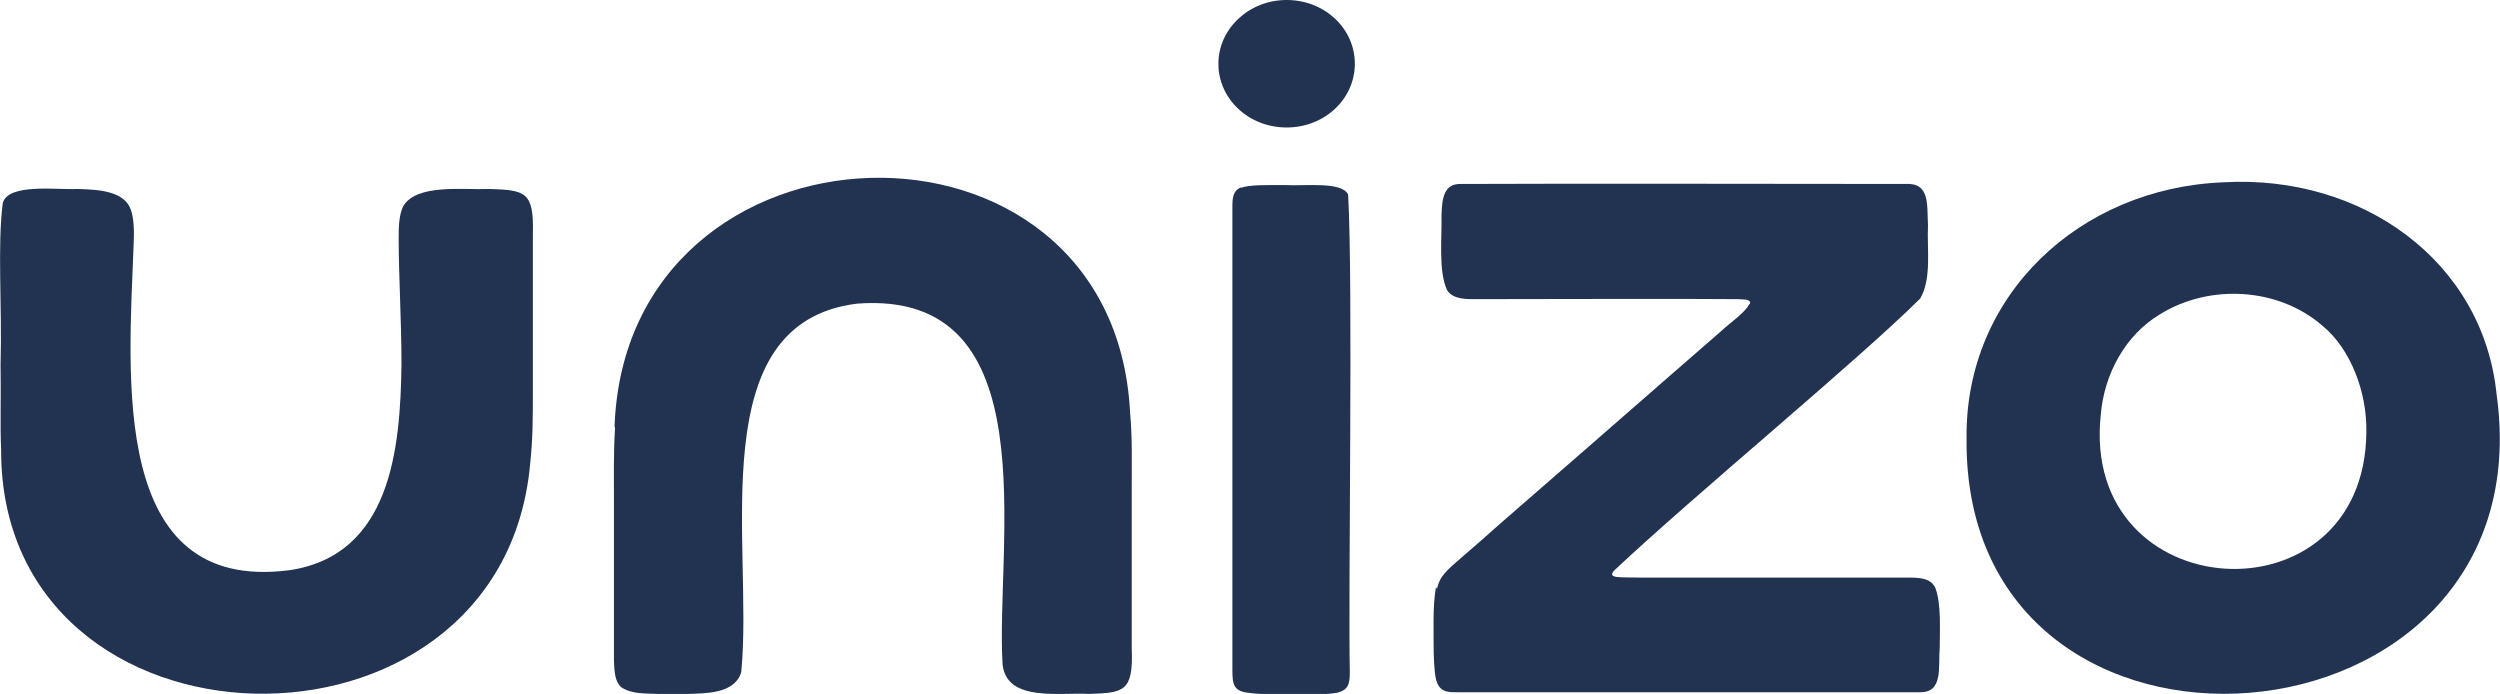
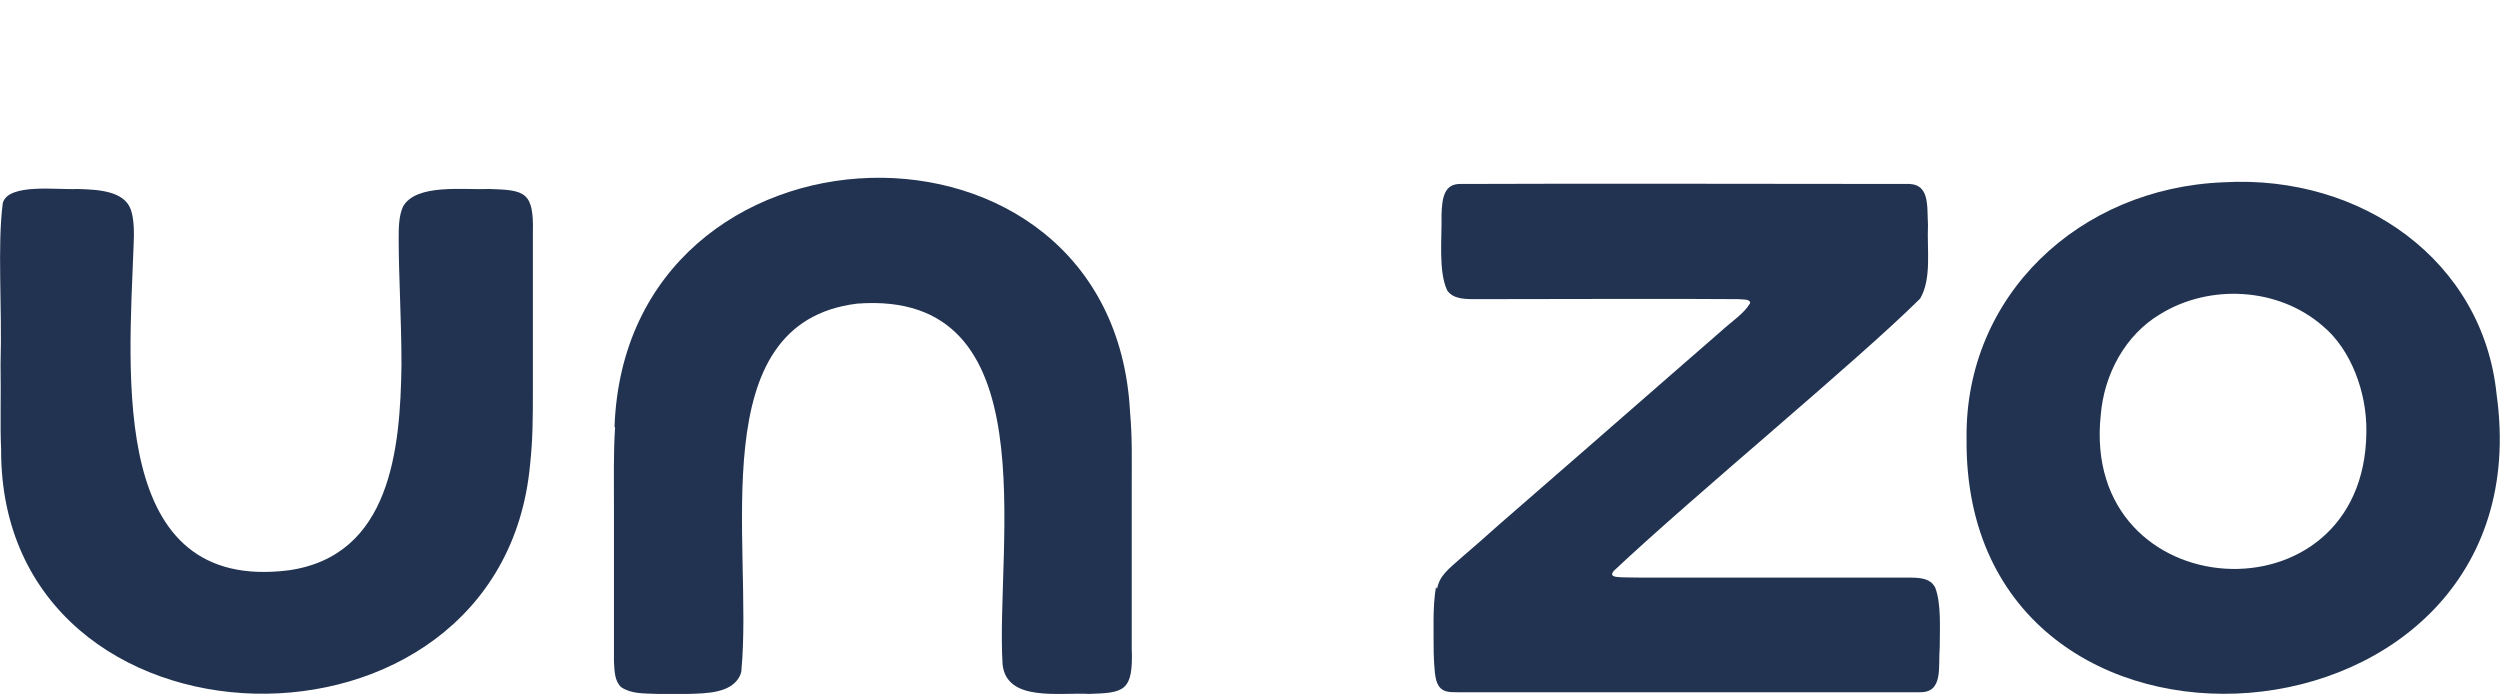
<svg xmlns="http://www.w3.org/2000/svg" id="Layer_2" data-name="Layer 2" version="1.1" viewBox="0 0 447.1 124.1">
  <defs>
    <style>
      .cls-1 {
        fill: #213350;
        stroke-width: 0px;
      }
    </style>
  </defs>
  <g id="Layer_1-2" data-name="Layer 1-2">
    <path class="cls-1" d="M.2,80.3c-.2-4.2,0-9.3-.1-15.1.3-10.5-.6-21.2.4-28.9,1-3.6,9.9-2.3,13.3-2.5,3.7.1,8.4.3,9.6,3.7.6,1.7.6,4.2.5,6.2-.9,23.9-4.3,62.3,27.7,58.3,18.3-2.6,20-21.7,20.2-36.8,0-7.9-.5-15.9-.5-22.4,0-2,0-4.2.8-5.9,2.4-4.1,10.8-2.9,15.5-3.1,6.3.2,7.9.5,7.7,7.9,0,8.7,0,19.8,0,27.7,0,5.5,0,9-.5,13.7C89.6,139.2,0,137.1.2,80.4H.2c0-.1,0-.1,0-.1Z" />
    <path class="cls-1" d="M109.9,76.4c2-57.7,89.2-60.3,92.2-2.7.4,4.6.3,8.1.3,13.2v29.1c.3,7.7-1.4,7.9-7.6,8.1-5.3-.3-14.8,1.5-15.5-5.3-1.3-21.4,8.4-67.1-26-64.5-27.9,3.4-18.6,42.8-20.7,65.5,0,.5-.2.9-.4,1.3-1.6,2.8-5.6,2.9-9,3-1.9,0-3.9,0-5.6,0-2.6-.1-4.7,0-6.5-1.2-1.2-1.1-1.2-2.9-1.3-4.6,0-5.9,0-17.5,0-26.4,0-5.9-.1-11.1.2-15.4h0c0-.1,0-.1,0-.1Z" />
-     <path class="cls-1" d="M222,33.6c1.2-.6,5.1-.5,7.9-.5,3.4.2,10.1-.7,11.2,1.7.9,16.2,0,70.5.3,85.4,0,2.2-.3,3.2-2.3,3.7-2.3.4-6.2.3-9,.3-2.6,0-5.1,0-7.5-.4-2.4-.5-2.2-2.1-2.2-5.5V53.2c0-7.2,0-13,0-16.3,0-1.4.1-2.9,1.6-3.4h0s0,0,0,0ZM230.1,0c-6.7,0-12.2,5.1-12.2,11.4s5.4,11.4,12.2,11.4,12.2-5.1,12.2-11.4-5.4-11.4-12.2-11.4Z" />
    <path class="cls-1" d="M257,105.3c.5-2.4,1.9-3.4,4.5-5.7,2.2-1.9,4.3-3.7,6.5-5.7,9-7.8,21.7-18.9,31.1-27.1,3.2-2.8,6.1-5.3,8.5-7.4,2.3-2.1,4.3-3.3,5.4-5.2,0-.8-1.4-.6-2.2-.7-10.2-.1-35.2,0-46.6,0-1.9,0-4.3.1-5.4-1.6-1.6-3.4-.9-9.6-1-13.5.1-3.1.5-5.6,3.5-5.5,19.6-.1,62.9,0,79.4,0,4.5-.3,3.9,3.7,4.1,7.4-.2,4.3.7,9.5-1.4,13.1-11.4,11.3-40,34.8-54.8,48.7-1.1,1.4,1,1.1,5.1,1.2,14.1,0,37.2,0,47.5,0,1.9,0,4,0,4.9,1.8,1.1,2.9.8,7.3.8,10.7-.3,3.5.7,8.1-3.6,8-15.5,0-68.5,0-82.7,0-1.4,0-2.7,0-3.4-1.3-.6-1-.7-3-.8-5.7,0-4.2-.2-8.2.4-11.8h0c0,0,0,0,0,0Z" />
    <path class="cls-1" d="M351.7,78.4c-.3-25.5,20.1-44.8,46-45.8,24.7-1.4,46.4,14.1,48.8,38,9.1,65.7-95.4,73.8-94.8,7.9v-.2h0ZM423.2,77.1c.1-6.8-2.7-14.6-7.8-18.8-7.9-6.9-20.2-7.6-29.1-2.1-6.2,3.7-10,10.7-10.6,18-3.7,34.6,47.2,37.7,47.5,3.1v-.2h0Z" />
  </g>
</svg>